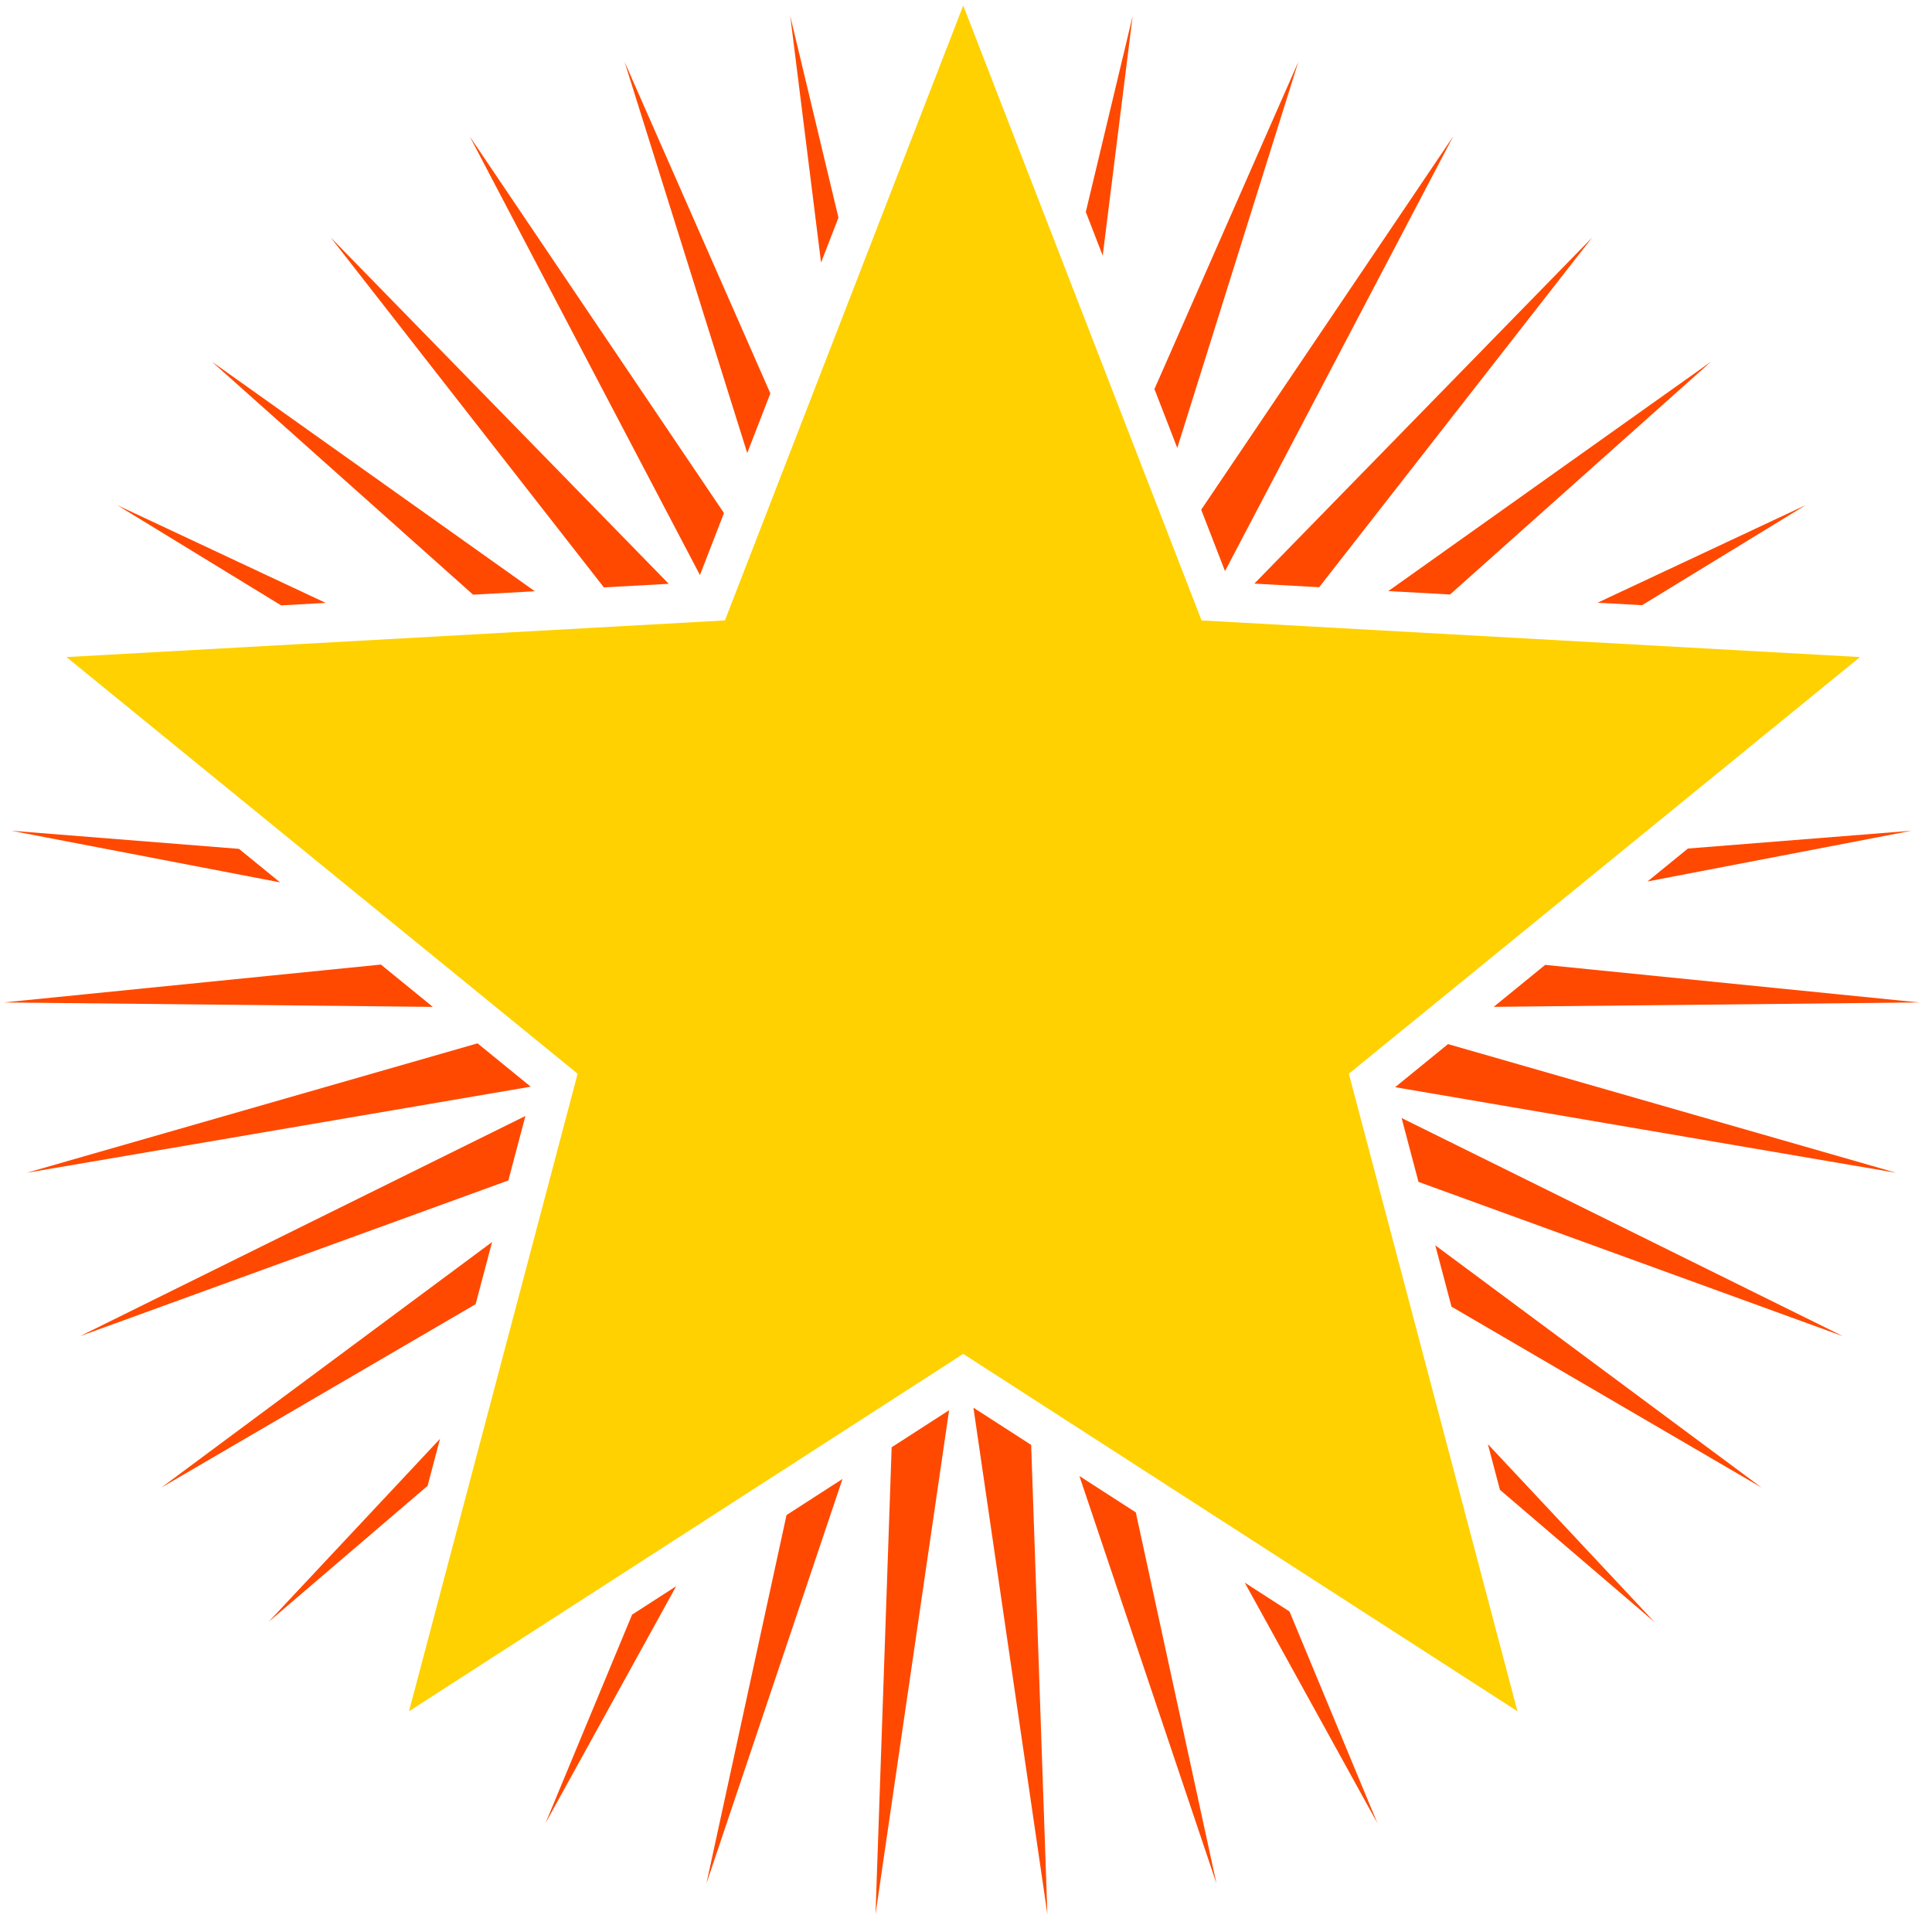
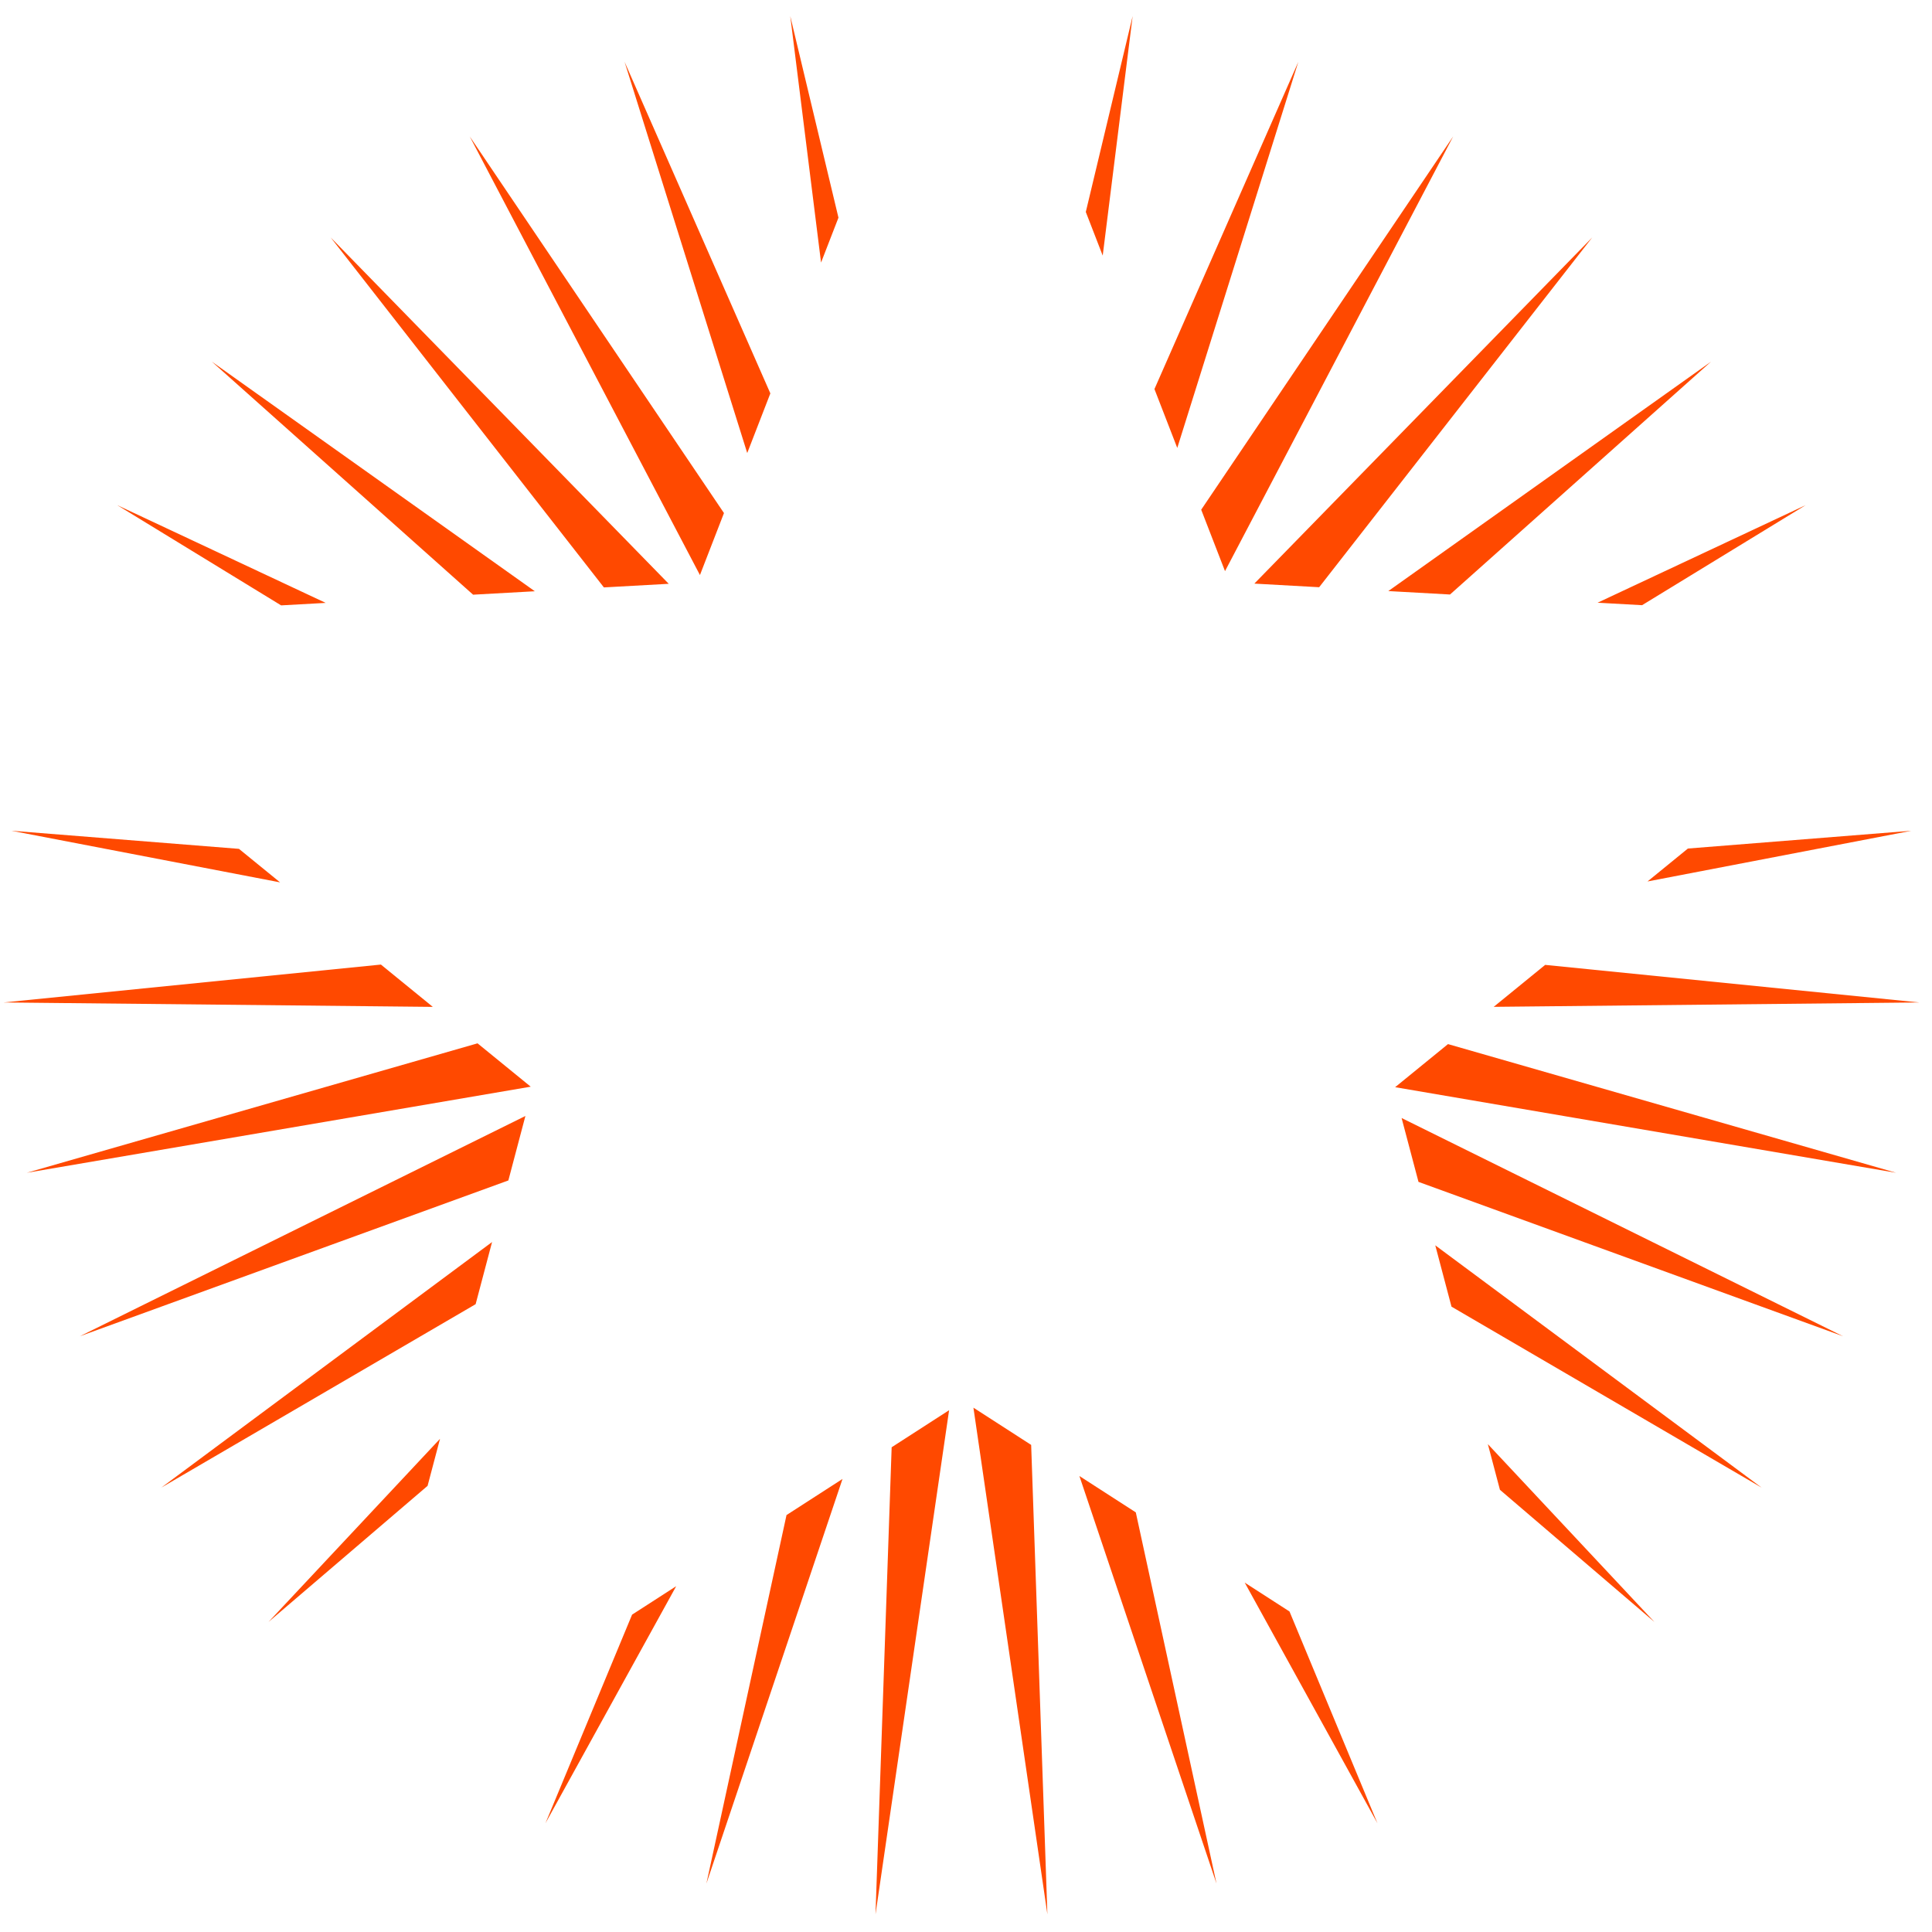
<svg xmlns="http://www.w3.org/2000/svg" width="100%" height="100%" viewBox="0 0 119 119" version="1.1" xml:space="preserve" style="fill-rule:evenodd;clip-rule:evenodd;stroke-linejoin:round;stroke-miterlimit:2;">
  <g transform="matrix(0.316,0,0,0.316,-114.886,-81.901)">
    <path d="M534.216,632.312L537.363,541.278L548.56,534.058L534.216,632.312ZM553.302,533.562L564.556,540.819L567.719,632.312L553.302,533.562ZM501.252,626.33L516.87,554.493L527.784,547.455L501.252,626.33ZM573.958,546.882L584.951,553.97L600.682,626.33L573.958,546.882ZM469.886,614.559L486.769,573.902L495.366,568.359L469.886,614.559ZM606.184,567.662L614.911,573.289L632.049,614.559L606.184,567.662ZM686.038,575.333L655.928,549.57L653.574,540.668L686.038,575.333ZM449.331,539.632L446.906,548.8L415.897,575.333L449.331,539.632ZM706.927,549.14L646.486,513.87L643.325,501.919L706.927,549.14ZM459.476,501.276L456.272,513.389L395.008,549.14L459.476,501.276ZM465.974,476.706L462.651,489.273L379.132,519.638L465.974,476.706ZM722.802,519.638L640.054,489.553L636.761,477.102L722.802,519.638ZM456.645,462.546L467.009,470.995L368.78,487.775L456.645,462.546ZM733.155,487.775L635.501,471.093L645.805,462.694L733.155,487.775ZM437.809,447.192L447.927,455.44L364.283,454.576L437.809,447.192ZM737.652,454.576L654.713,455.432L664.746,447.254L737.652,454.576ZM410.14,424.638L418.154,431.17L365.786,421.107L410.14,424.638ZM684.692,430.995L692.566,424.576L736.149,421.107L684.692,430.995ZM427.048,376.695L418.359,377.179L386.408,357.639L427.048,376.695ZM683.634,377.143L674.961,376.66L715.527,357.639L683.634,377.143ZM467.812,374.427L455.778,375.096L404.864,329.678L467.812,374.427ZM646.197,375.06L634.174,374.391L697.071,329.678L646.197,375.06ZM493.911,372.974L481.273,373.678L428.016,305.463L493.911,372.974ZM620.691,373.64L608.059,372.937L673.918,305.463L620.691,373.64ZM504.678,359.186L499.995,371.267L455.12,285.771L504.678,359.186ZM602.34,370.504L597.7,358.531L646.814,285.771L602.34,370.504ZM513.719,335.858L509.213,347.485L485.305,271.235L513.719,335.858ZM593.034,346.492L588.586,335.016L616.63,271.235L593.034,346.492ZM526.994,301.607L523.602,310.358L517.6,262.322L526.994,301.607ZM578.502,308.999L575.206,300.495L584.335,262.322L578.502,308.999Z" style="fill:rgb(255,73,0);" />
    <g transform="matrix(1,0,0,1,-142.708,-292.623)">
-       <path d="M694.023,552.881L740.476,672.735L868.819,679.877L769.185,761.093L802.053,885.361L694.023,815.701L585.994,885.361L618.862,761.093L519.228,679.877L647.571,672.735L694.023,552.881Z" style="fill:rgb(255,209,0);" />
-     </g>
+       </g>
  </g>
</svg>